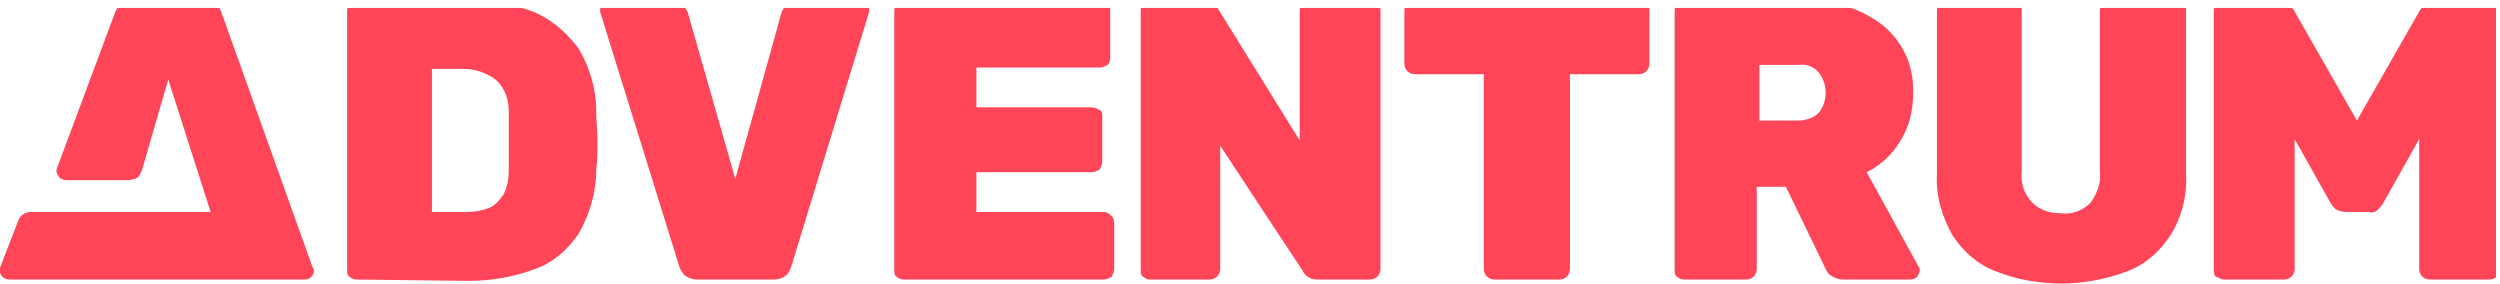
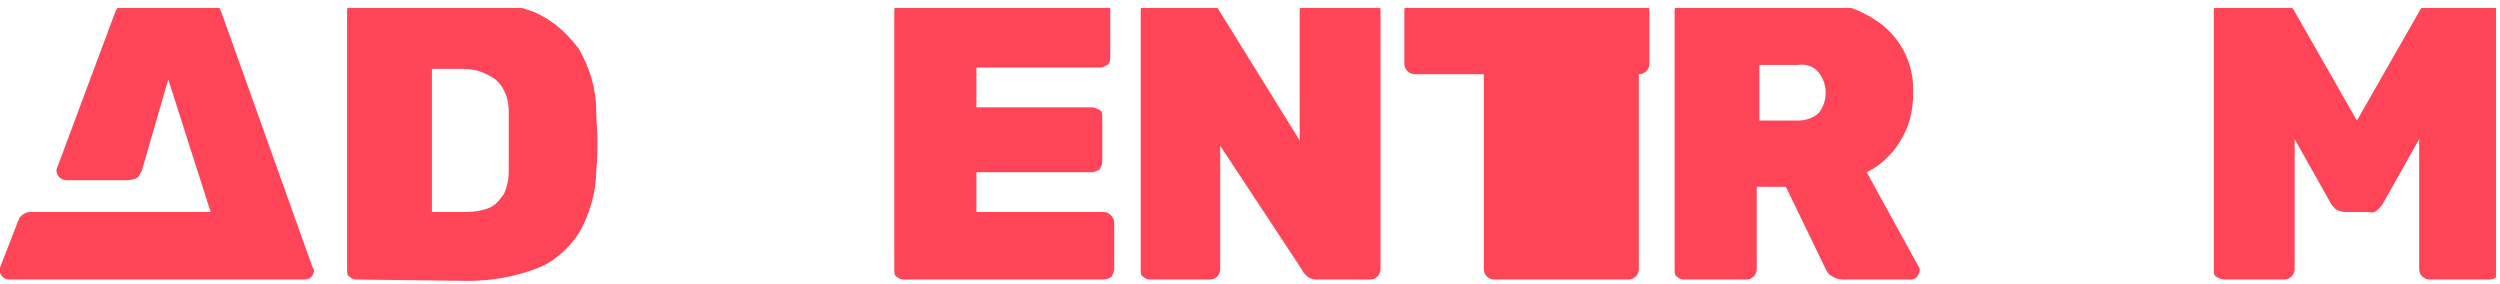
<svg xmlns="http://www.w3.org/2000/svg" xmlns:xlink="http://www.w3.org/1999/xlink" version="1.1" id="Layer_1" x="0px" y="0px" viewBox="0 0 188.7 21.4" style="enable-background:new 0 0 188.7 21.4;" xml:space="preserve">
  <style type="text/css">
	.st0{clip-path:url(#SVGID_00000111171903431141417000000014767590577408403608_);}
	.st1{fill:#FF4557;}
</style>
  <g id="Group_1112" transform="translate(0 -54.296)">
    <g id="Group_1111" transform="translate(0.309 53.705)">
      <g>
        <defs>
          <rect id="SVGID_1_" x="-0.3" y="0.6" width="188.7" height="21.4" />
        </defs>
        <clipPath id="SVGID_00000096024261230081814430000011449216122019828371_">
          <use xlink:href="#SVGID_1_" style="overflow:visible;" />
        </clipPath>
        <g id="Group_1110" transform="translate(-0.309 0.591)" style="clip-path:url(#SVGID_00000096024261230081814430000011449216122019828371_);">
          <path id="Path_22597" class="st1" d="M26.9,21.1c-0.2,0-0.4-0.1-0.5-0.2c-0.2-0.1-0.2-0.3-0.2-0.6V0.8c0-0.2,0.1-0.4,0.2-0.6      C26.5,0.1,26.7,0,26.9,0h8.3c1.7,0,3.5,0.3,5.1,0.9c1.4,0.6,2.5,1.6,3.4,2.8C44.5,5.1,45,6.7,45,8.3c0,0.9,0.1,1.6,0.1,2.3      c0,0.7,0,1.4-0.1,2.3c0,1.6-0.5,3.3-1.3,4.7c-0.8,1.2-1.9,2.2-3.3,2.7c-1.6,0.6-3.3,0.9-5.1,0.9L26.9,21.1z M32.6,16h2.6      c0.6,0,1.2-0.1,1.7-0.3c0.5-0.2,0.8-0.6,1.1-1c0.3-0.6,0.4-1.2,0.4-1.8c0-0.6,0-1.1,0-1.6s0-0.9,0-1.4s0-1,0-1.5      c0-0.9-0.3-1.8-1-2.4c-0.7-0.5-1.5-0.8-2.4-0.8h-2.4V16z" />
-           <path id="Path_22598" class="st1" d="M52.6,21.1c-0.3,0-0.6-0.1-0.9-0.3c-0.2-0.2-0.3-0.4-0.4-0.6L45.3,0.9c0-0.1,0-0.1,0-0.2      c0-0.2,0.1-0.3,0.2-0.5C45.6,0.1,45.8,0,46,0h4.7c0.3,0,0.6,0.1,0.8,0.3c0.2,0.2,0.3,0.4,0.4,0.6l3.6,12.6L59,0.9      c0.1-0.2,0.2-0.4,0.4-0.6C59.6,0.1,59.9,0,60.2,0h4.7c0.2,0,0.3,0.1,0.5,0.2c0.1,0.1,0.2,0.3,0.2,0.5c0,0.1,0,0.1,0,0.2      l-5.9,19.3c-0.1,0.2-0.2,0.5-0.4,0.6c-0.2,0.2-0.6,0.3-0.9,0.3L52.6,21.1z" />
          <path id="Path_22599" class="st1" d="M68.2,21.1c-0.2,0-0.4-0.1-0.5-0.2c-0.2-0.1-0.2-0.3-0.2-0.6V0.8c0-0.2,0.1-0.4,0.2-0.6      C67.8,0.1,68,0,68.2,0H83c0.2,0,0.4,0.1,0.6,0.2c0.2,0.1,0.2,0.3,0.2,0.6v3.6c0,0.2-0.1,0.4-0.2,0.5C83.4,5,83.2,5.1,83,5.1      h-9.3v3h8.7c0.2,0,0.4,0.1,0.6,0.2c0.2,0.1,0.2,0.3,0.2,0.6v3.3c0,0.2-0.1,0.4-0.2,0.6c-0.2,0.1-0.4,0.2-0.6,0.2h-8.7v3h9.6      c0.4,0,0.8,0.4,0.8,0.8v3.5c0,0.2-0.1,0.4-0.2,0.6c-0.2,0.1-0.4,0.2-0.6,0.2L68.2,21.1z" />
          <path id="Path_22600" class="st1" d="M86.8,21.1c-0.2,0-0.4-0.1-0.5-0.2c-0.2-0.1-0.2-0.3-0.2-0.6V0.8c0-0.2,0.1-0.4,0.2-0.6      C86.4,0.1,86.6,0,86.8,0h4c0.3,0,0.6,0.1,0.8,0.2c0.1,0.1,0.2,0.2,0.3,0.4l6.2,10V0.8c0-0.2,0.1-0.4,0.2-0.6      C98.5,0.1,98.7,0,98.9,0h4.5c0.4,0,0.8,0.3,0.8,0.8c0,0,0,0,0,0v19.5c0,0.4-0.3,0.8-0.8,0.8c0,0,0,0,0,0h-4      c-0.3,0-0.6-0.1-0.8-0.3c-0.1-0.1-0.2-0.2-0.3-0.4L92.1,11v9.3c0,0.4-0.3,0.8-0.8,0.8c0,0,0,0,0,0H86.8z" />
-           <path id="Path_22601" class="st1" d="M112.8,21.1c-0.4,0-0.8-0.3-0.8-0.8c0,0,0,0,0,0V5.6h-5.2c-0.4,0-0.8-0.3-0.8-0.8      c0,0,0,0,0,0v-4c0-0.2,0.1-0.4,0.2-0.6c0.1-0.1,0.3-0.2,0.6-0.2h16.9c0.2,0,0.4,0.1,0.6,0.2c0.1,0.1,0.2,0.3,0.2,0.6v4      c0,0.4-0.3,0.8-0.8,0.8c0,0,0,0,0,0h-5.2v14.7c0,0.4-0.3,0.8-0.8,0.8c0,0,0,0,0,0H112.8z" />
+           <path id="Path_22601" class="st1" d="M112.8,21.1c-0.4,0-0.8-0.3-0.8-0.8c0,0,0,0,0,0V5.6h-5.2c-0.4,0-0.8-0.3-0.8-0.8      c0,0,0,0,0,0v-4c0-0.2,0.1-0.4,0.2-0.6c0.1-0.1,0.3-0.2,0.6-0.2h16.9c0.2,0,0.4,0.1,0.6,0.2c0.1,0.1,0.2,0.3,0.2,0.6v4      c0,0.4-0.3,0.8-0.8,0.8c0,0,0,0,0,0v14.7c0,0.4-0.3,0.8-0.8,0.8c0,0,0,0,0,0H112.8z" />
          <path id="Path_22602" class="st1" d="M127.1,21.1c-0.2,0-0.4-0.1-0.5-0.2c-0.2-0.1-0.2-0.3-0.2-0.6V0.8c0-0.2,0.1-0.4,0.2-0.6      c0.1-0.1,0.3-0.2,0.5-0.2h8.6c2.3-0.1,4.6,0.5,6.4,1.9c1.6,1.3,2.4,3.2,2.3,5.2c0,1.3-0.3,2.5-1,3.6c-0.6,1-1.5,1.8-2.5,2.3      l3.9,7.1c0.1,0.1,0.1,0.2,0.1,0.3c0,0.2-0.1,0.3-0.2,0.5c-0.1,0.1-0.3,0.2-0.5,0.2h-5.1c-0.3,0-0.6-0.1-0.9-0.3      c-0.2-0.1-0.3-0.3-0.4-0.5l-3-6.2h-2.2v6.2c0,0.4-0.3,0.8-0.8,0.8c0,0,0,0,0,0L127.1,21.1z M132.8,9.1h2.9      c0.6,0,1.2-0.2,1.6-0.6c0.3-0.4,0.5-0.9,0.5-1.5c0-0.6-0.2-1.1-0.5-1.5c-0.4-0.5-1-0.7-1.6-0.6h-2.9L132.8,9.1z" />
-           <path id="Path_22603" class="st1" d="M155.6,21.4c-1.7,0-3.4-0.3-4.9-0.9c-1.4-0.5-2.5-1.5-3.3-2.7c-0.8-1.4-1.3-3-1.2-4.7V0.8      c0-0.2,0.1-0.4,0.2-0.6c0.1-0.1,0.3-0.2,0.5-0.2h4.9c0.2,0,0.4,0.1,0.6,0.2c0.1,0.1,0.2,0.3,0.2,0.6V13      c-0.1,0.8,0.2,1.7,0.8,2.3c0.6,0.6,1.4,0.8,2.2,0.8c0.8,0.1,1.6-0.2,2.2-0.8c0.5-0.7,0.8-1.5,0.7-2.3V0.8c0-0.2,0.1-0.4,0.2-0.6      c0.2-0.1,0.4-0.2,0.6-0.2h4.9c0.2,0,0.4,0.1,0.6,0.2c0.1,0.1,0.2,0.3,0.2,0.6v12.3c0.1,1.6-0.3,3.3-1.2,4.7      c-0.8,1.2-1.9,2.2-3.3,2.7C158.9,21.1,157.2,21.4,155.6,21.4" />
          <path id="Path_22604" class="st1" d="M167.9,21.1c-0.2,0-0.4-0.1-0.6-0.2c-0.2-0.1-0.2-0.3-0.2-0.6V0.8c0-0.2,0.1-0.4,0.2-0.6      c0.2-0.1,0.4-0.2,0.6-0.2h4c0.3,0,0.6,0.1,0.8,0.3c0.2,0.2,0.3,0.3,0.4,0.4l4.8,8.4l4.8-8.4c0.1-0.1,0.2-0.2,0.4-0.4      c0.2-0.2,0.5-0.3,0.8-0.3h4c0.2,0,0.4,0.1,0.6,0.2c0.1,0.1,0.2,0.3,0.2,0.6v19.5c0,0.4-0.3,0.8-0.8,0.8c0,0,0,0,0,0h-4.5      c-0.4,0-0.8-0.3-0.8-0.8c0,0,0,0,0,0v-9.8l-2.7,4.8c-0.1,0.2-0.2,0.3-0.4,0.5c-0.2,0.2-0.4,0.3-0.7,0.2h-1.8      c-0.2,0-0.5-0.1-0.7-0.2c-0.1-0.1-0.3-0.3-0.4-0.5l-2.7-4.8v9.8c0,0.4-0.3,0.8-0.8,0.8c0,0,0,0,0,0H167.9z" />
          <path id="Path_22605" class="st1" d="M23.6,20.2L16.7,0.9c-0.1-0.2-0.2-0.5-0.4-0.6C16.1,0.1,15.8,0,15.5,0H10      C9.6,0,9.3,0.1,9.1,0.3C8.9,0.5,8.8,0.7,8.7,0.9L4.3,12.7c-0.1,0.2,0,0.5,0.2,0.7c0.1,0.1,0.3,0.2,0.5,0.2h4.6      c0.3,0,0.6-0.1,0.8-0.2c0.1-0.1,0.2-0.3,0.3-0.5L12.7,6l3.2,10H2.3c-0.4,0-0.8,0.3-0.9,0.6L0,20.2c-0.1,0.2,0,0.5,0.2,0.7      c0.1,0.1,0.3,0.2,0.5,0.2H23c0.4,0,0.7-0.3,0.7-0.7C23.7,20.4,23.7,20.3,23.6,20.2" />
        </g>
      </g>
    </g>
  </g>
</svg>